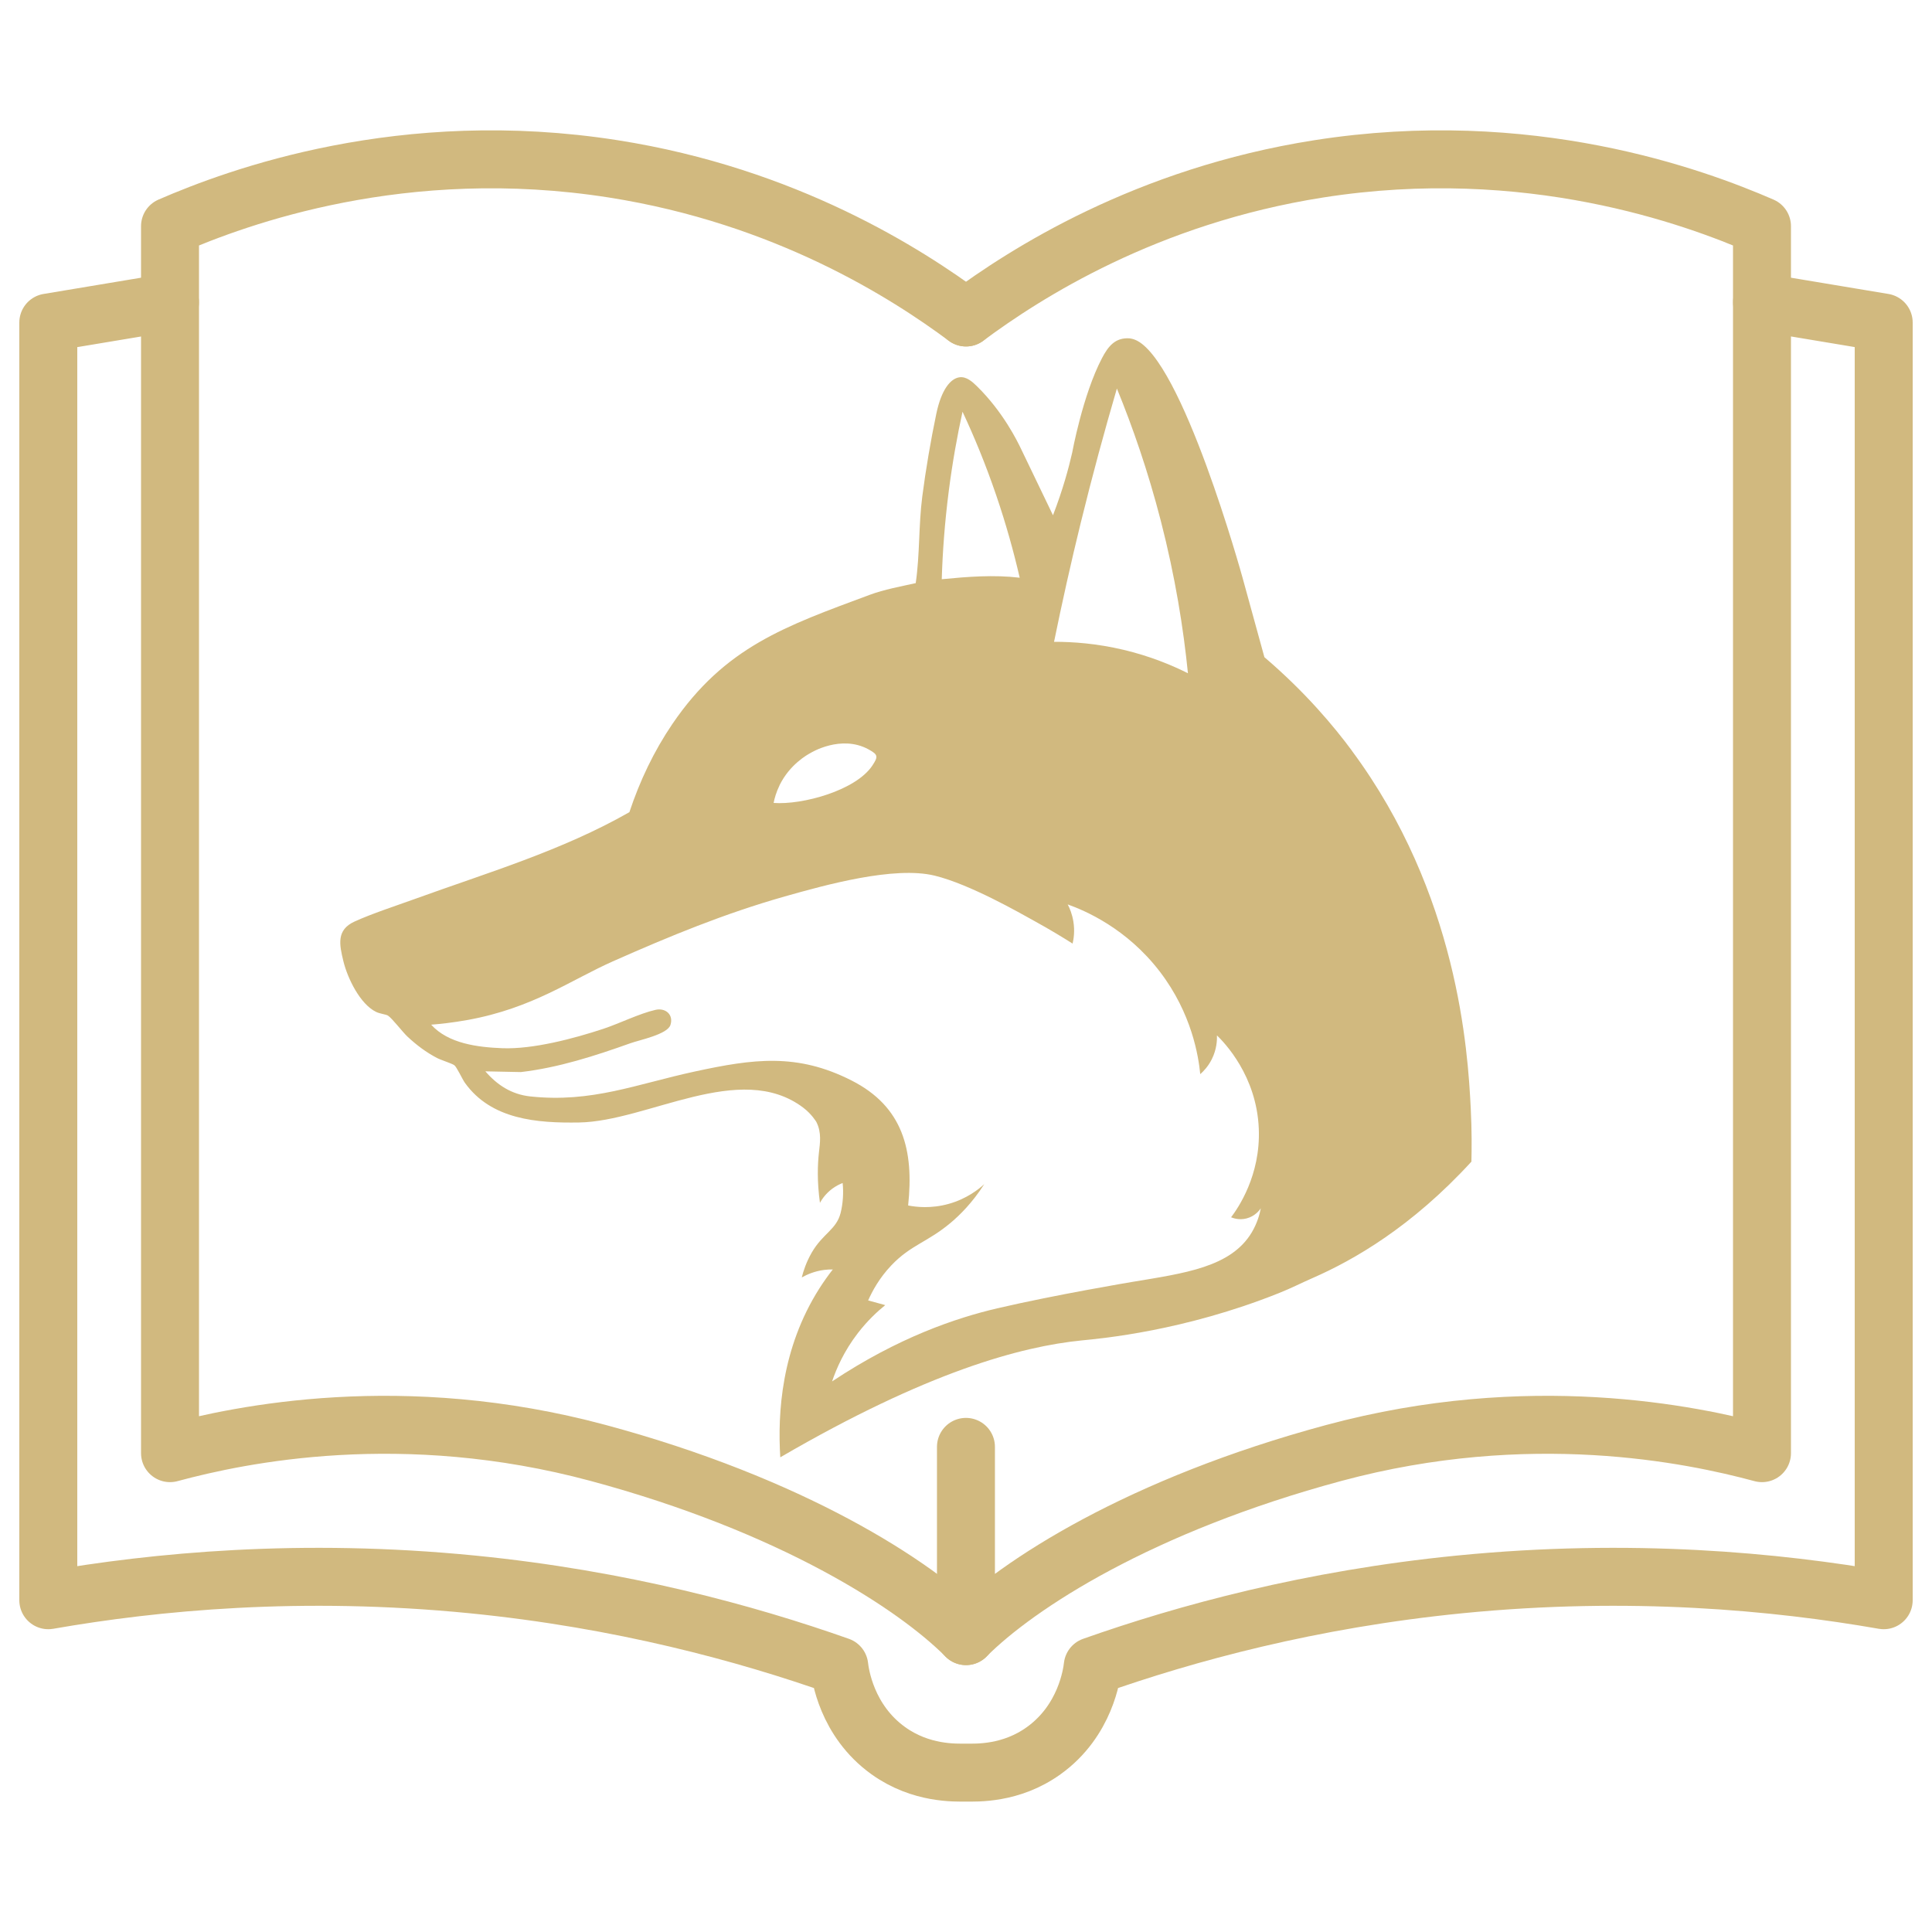
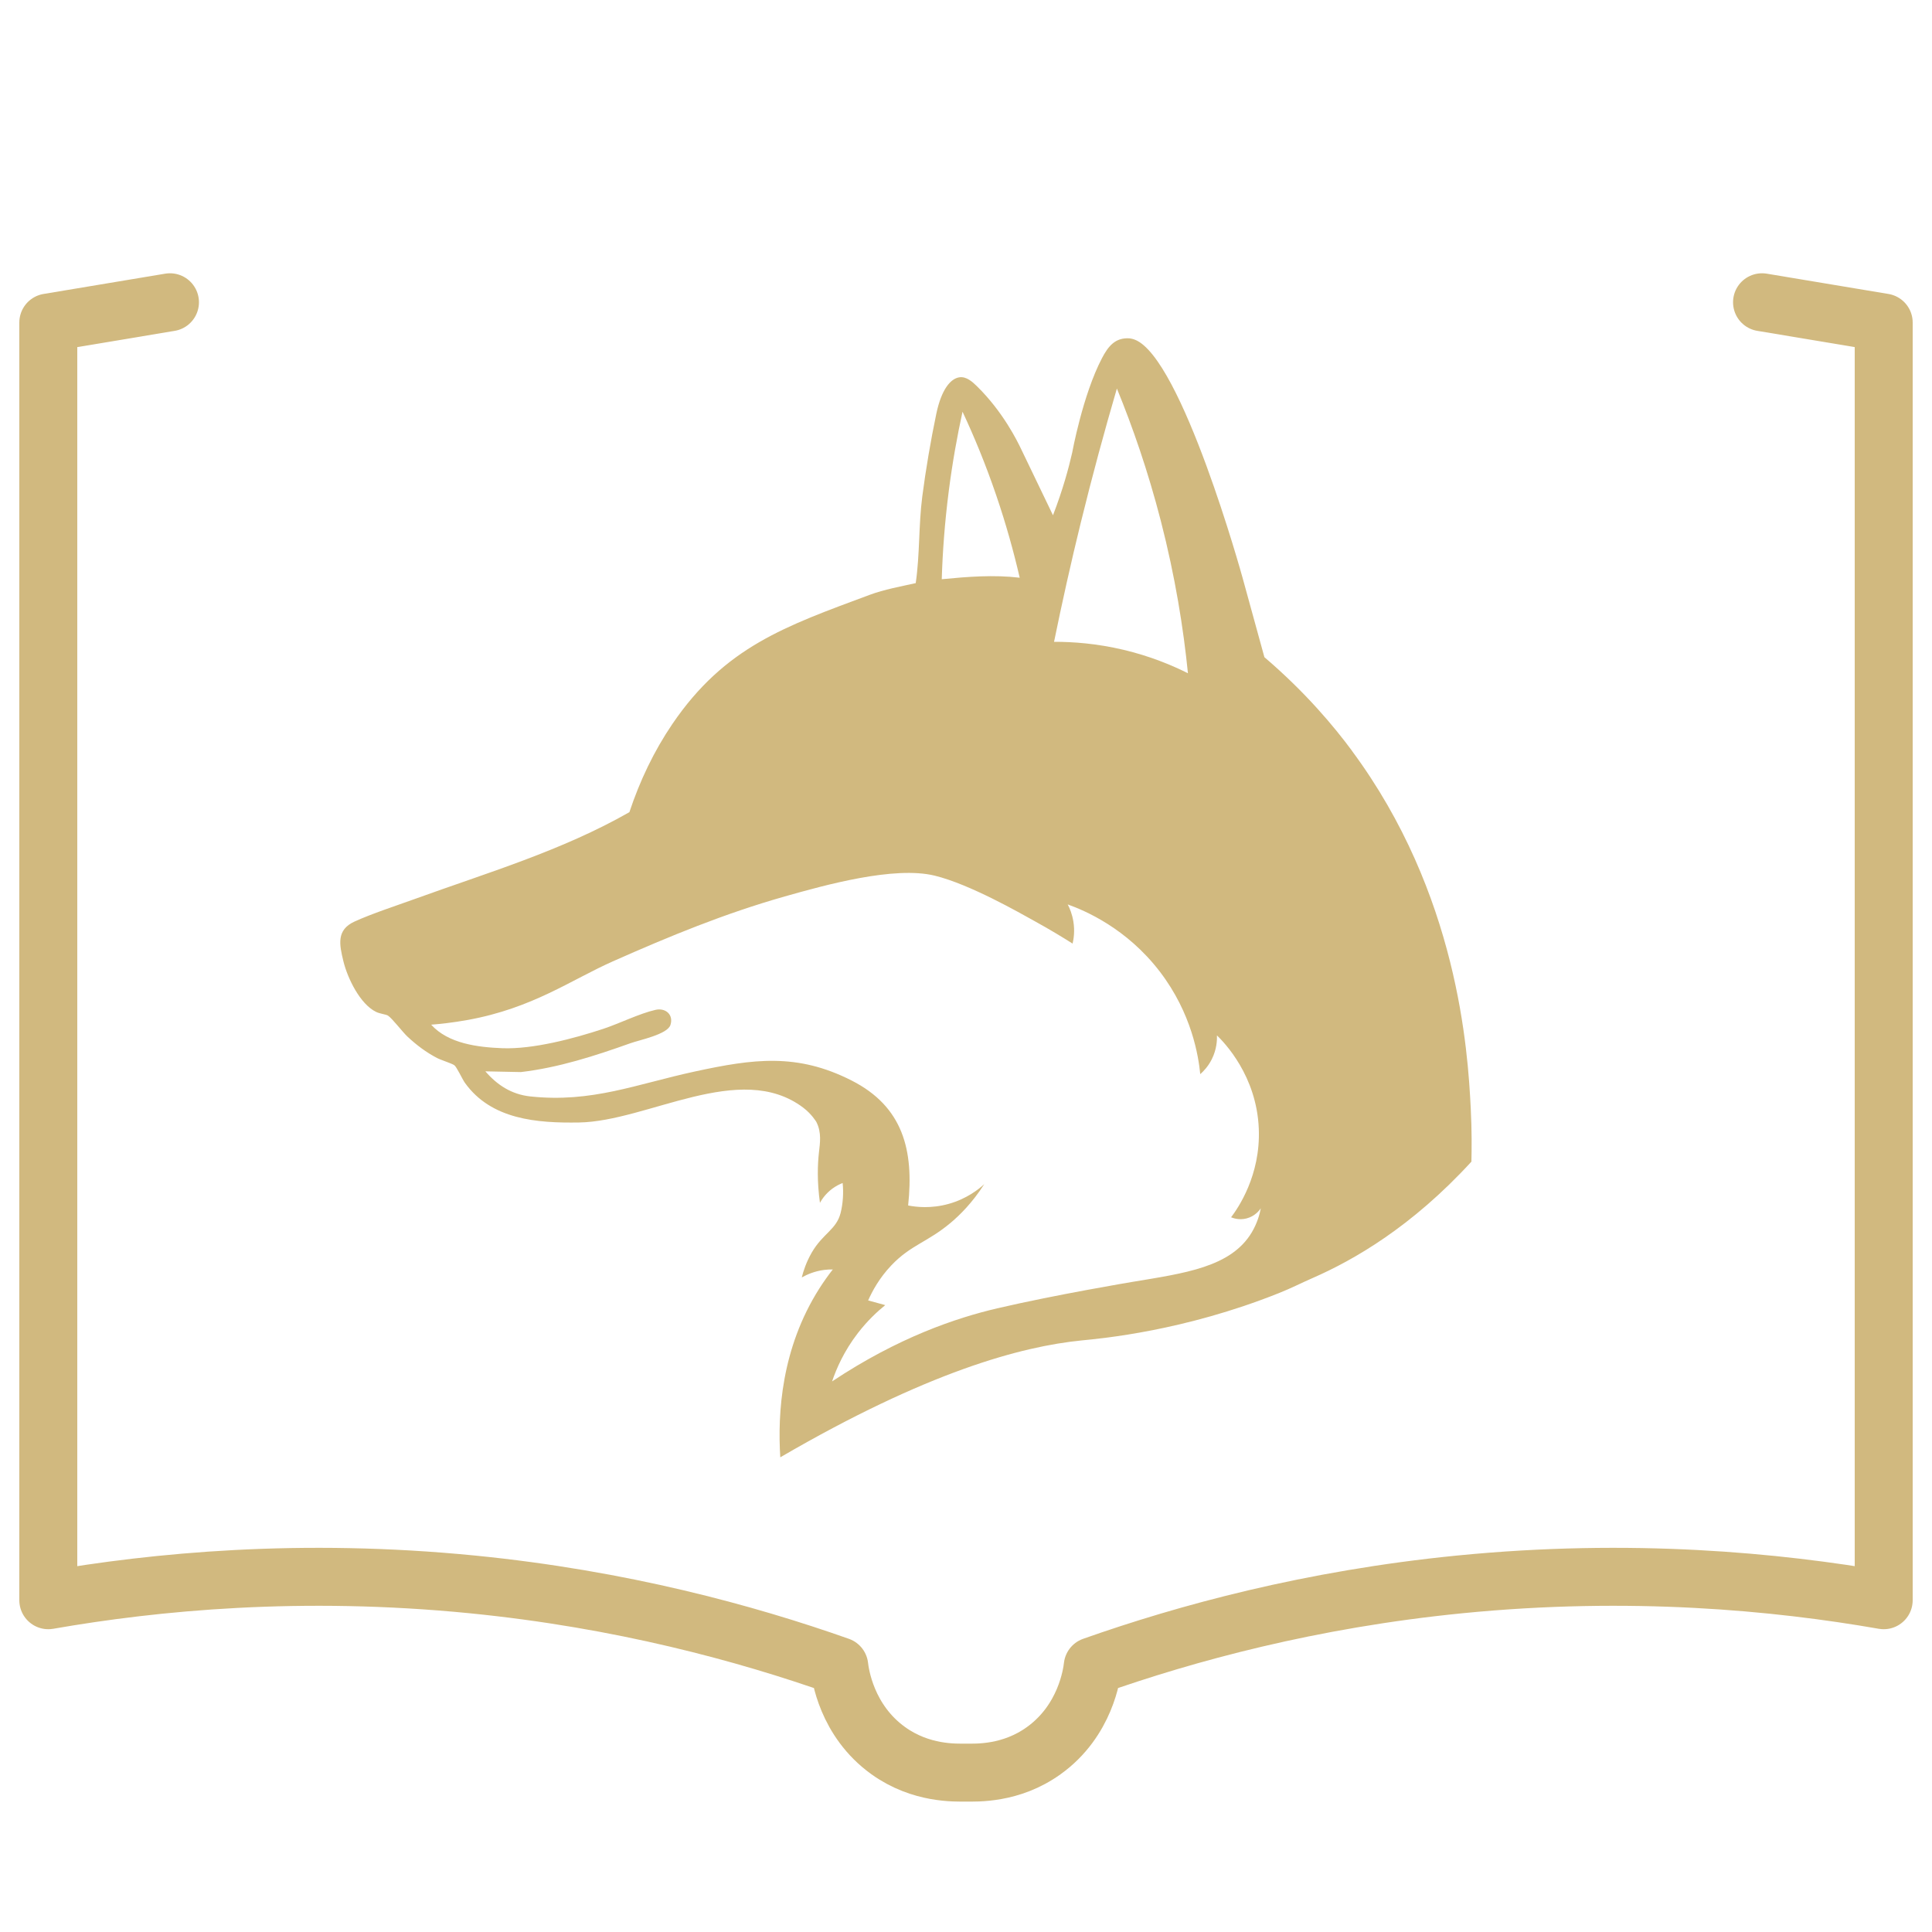
<svg xmlns="http://www.w3.org/2000/svg" viewBox="0 0 400 400" data-name="Layer 1" id="Layer_1">
  <defs>
    <style>
      .cls-1 {
        fill: none;
        stroke: #d1b97f;
        stroke-linecap: round;
        stroke-linejoin: round;
        stroke-width: 12px;
      }

      .cls-2 {
        fill: #d1b97f;
      }
    </style>
  </defs>
  <g>
-     <path d="M200,65.73c-12.2-9.07-37.27-25.16-73.03-30.77-43.5-6.83-77.73,5.77-91.77,11.87v254.03c14.68-3.97,48.22-10.92,88.61-.05,40.07,10.79,65.46,27.16,76.2,37.93" class="cls-1" />
-     <path d="M200,65.73c12.2-9.07,37.27-25.16,73.03-30.77,43.5-6.83,77.73,5.77,91.77,11.87v254.03c-14.68-3.97-48.22-10.92-88.61-.05-40.07,10.79-65.46,27.16-76.2,37.93v-39.18" class="cls-1" />
-   </g>
+     </g>
  <path d="M364.81,62.58c8.4,1.4,16.8,2.8,25.19,4.2v264.53c-22.09-3.86-52.33-6.79-87.85-3.27-30.8,3.06-56.52,10.07-75.91,16.92-.19,1.6-1.46,11.26-10.15,17.5-6.79,4.88-13.95,4.54-16.09,4.54s-9.3.33-16.09-4.54c-8.69-6.24-9.96-15.9-10.15-17.5-19.39-6.85-45.11-13.86-75.91-16.92-35.52-3.52-65.76-.59-87.85,3.27V66.78c8.4-1.4,16.8-2.8,25.19-4.2" class="cls-1" />
-   <path d="M279.9,155.42c-3.7-4.99-9.54-12.03-18.12-19.36-.76-2.76-2.41-8.78-4.52-16.44,0,0-12.55-45.52-22.32-49.3-.54-.21-1.09-.27-1.09-.27-2.97-.19-4.41,1.65-5.69,4.09-4,7.62-6.18,19.6-6.18,19.6-.71,3.12-1.91,7.6-3.97,12.94-.83-1.74-3.88-8.06-6.65-13.82-.69-1.43-3.63-7.54-9.11-12.91-.93-.91-2.16-2.02-3.57-1.84-1.86.23-3.77,2.5-4.83,7.57-1.13,5.38-2.2,11.65-2.9,17.1-.78,6.04-.49,11.97-1.36,17.95-3.21.72-6.47,1.29-9.57,2.44-17.42,6.48-29.94,10.75-40.81,26.72-3.83,5.63-6.76,11.81-8.9,18.26-14.05,8.01-29.38,12.52-44.5,18-3.89,1.41-8.7,2.96-12.39,4.64-3.82,1.73-3.17,4.77-2.31,8.28.85,3.46,3.44,8.84,6.77,10.44.8.39,2.03.49,2.46.77.88.59,3,3.38,4.02,4.34,1.9,1.76,3.83,3.23,6.13,4.43.83.43,3.08,1.13,3.57,1.49.5.36,1.65,2.88,2.19,3.64,5.45,7.63,14.94,8.36,23.62,8.22,14.24-.23,33.34-12.88,46.38-3.11,1.82,1.37,2.77,3,2.77,3,1.13,2.22.74,4.41.53,6.34-.27,2.45-.41,5.93.21,10.4.42-.76,1.22-1.94,2.59-2.95.77-.56,1.51-.92,2.11-1.15.21,1.98.07,4.26-.42,6.2-.88,3.47-3.7,4.24-6,8.24-1.16,2.03-1.74,3.89-2.04,5.11,1.08-.61,2.67-1.31,4.66-1.56.63-.08,1.22-.1,1.76-.09-.98,1.25-1.92,2.58-2.83,4.01-7.8,12.32-8.62,25.7-8.04,34.88,30.37-17.69,49.85-22.95,62.4-24.2,4.15-.41,21.16-1.94,40.79-9.78,2.62-1.04,4.47-2.02,7.03-3.14,8.54-3.74,20.48-10.58,32.87-24.09.06-2.48.1-6.37-.14-11.11-.6-11.9-2.65-44.36-24.61-73.97ZM223.8,108.07c2.36-9.61,4.86-18.82,7.44-27.63,3.22,7.86,6.42,17.02,9.09,27.38,3,11.64,4.69,22.32,5.62,31.57-3.35-1.68-7.82-3.54-13.28-4.84-5.64-1.34-10.62-1.68-14.44-1.67,1.64-8.03,3.48-16.31,5.57-24.82ZM196.43,101.68c.76-5.92,1.75-11.42,2.85-16.44,2.38,5.08,4.77,10.84,6.95,17.23,2.09,6.11,3.67,11.87,4.89,17.14-5.37-.64-10.77-.21-16.14.31.17-5.59.61-11.7,1.45-18.23ZM161.4,162.57c2.11-4.29,5.69-6.29,6.46-6.7,0,0,6.25-3.86,11.98-.71,1.99,1.09,1.98,1.49.8,3.3-3.41,5.2-14.52,8.22-20.47,7.78.18-.92.53-2.23,1.24-3.67ZM254.84,252.01c.41.17,1.67.65,3.22.26,1.82-.46,2.76-1.78,2.98-2.11-.25,1.28-.75,3.1-1.88,5-4.33,7.23-13.93,8.44-24.82,10.26,0,0-15.66,2.61-27.89,5.46-8.51,1.99-20.47,6.01-34.18,15.13.89-2.63,2.47-6.29,5.36-10.03,1.94-2.51,3.95-4.4,5.65-5.77-1.18-.32-2.36-.65-3.54-.97.84-1.89,2.3-4.64,4.83-7.29,4.04-4.24,7.46-4.74,12.31-8.83,1.89-1.6,4.44-4.11,6.9-7.95-1.19,1.08-3.63,3.02-7.29,4.06-3.74,1.06-6.89.66-8.47.35,1.22-11.42-1.04-20.45-11.7-25.87-11.31-5.75-20.37-4.48-32.4-1.88-12.12,2.61-21.37,6.55-34.16,5.17-3.83-.42-6.79-2.32-9.27-5.19l7.35.15c7.8-.91,15.36-3.36,22.71-5.98,1.9-.68,7.64-1.82,8.26-3.78.68-2.13-1.02-3.59-3.1-3.12-3.34.76-7.48,2.83-10.81,3.93-6.09,2.01-14.56,4.26-20.91,4.01-5.08-.2-11.18-.95-14.72-4.87,1.78-.14,4.4-.41,7.52-.97,13.49-2.44,21.41-8.29,30.09-12.14,11.8-5.23,23.13-9.9,35.59-13.44,8.38-2.37,22.69-6.36,31.07-4.3,7.34,1.8,17.69,7.77,20.58,9.36,3.36,1.85,6.08,3.52,7.95,4.7.23-.99.48-2.62.16-4.57-.25-1.53-.75-2.73-1.17-3.54,3.51,1.26,12.17,4.89,19.09,13.94,6.6,8.64,7.98,17.47,8.35,21.2.66-.58,1.63-1.58,2.38-3.07,1.04-2.07,1.11-3.98,1.08-4.95,1.52,1.48,8.22,8.35,8.66,19.33.39,9.69-4.32,16.45-5.76,18.36Z" class="cls-2" />
+   <path d="M279.9,155.42c-3.7-4.99-9.54-12.03-18.12-19.36-.76-2.76-2.41-8.78-4.52-16.44,0,0-12.55-45.52-22.32-49.3-.54-.21-1.09-.27-1.09-.27-2.97-.19-4.41,1.65-5.69,4.09-4,7.62-6.18,19.6-6.18,19.6-.71,3.12-1.91,7.6-3.97,12.94-.83-1.74-3.88-8.06-6.65-13.82-.69-1.43-3.63-7.54-9.11-12.91-.93-.91-2.16-2.02-3.57-1.84-1.86.23-3.77,2.5-4.83,7.57-1.13,5.38-2.2,11.65-2.9,17.1-.78,6.04-.49,11.97-1.36,17.95-3.21.72-6.47,1.29-9.57,2.44-17.42,6.48-29.94,10.75-40.81,26.72-3.83,5.63-6.76,11.81-8.9,18.26-14.05,8.01-29.38,12.52-44.5,18-3.89,1.41-8.7,2.96-12.39,4.64-3.82,1.73-3.17,4.77-2.31,8.28.85,3.46,3.44,8.84,6.77,10.44.8.39,2.03.49,2.46.77.88.59,3,3.38,4.02,4.34,1.9,1.76,3.83,3.23,6.13,4.43.83.43,3.08,1.13,3.57,1.49.5.36,1.65,2.88,2.19,3.64,5.45,7.63,14.94,8.36,23.62,8.22,14.24-.23,33.34-12.88,46.38-3.11,1.82,1.37,2.77,3,2.77,3,1.13,2.22.74,4.41.53,6.34-.27,2.45-.41,5.93.21,10.4.42-.76,1.22-1.94,2.59-2.95.77-.56,1.51-.92,2.11-1.15.21,1.98.07,4.26-.42,6.2-.88,3.47-3.7,4.24-6,8.24-1.16,2.03-1.74,3.89-2.04,5.11,1.08-.61,2.67-1.31,4.66-1.56.63-.08,1.22-.1,1.76-.09-.98,1.25-1.92,2.58-2.83,4.01-7.8,12.32-8.62,25.7-8.04,34.88,30.37-17.69,49.85-22.95,62.4-24.2,4.15-.41,21.16-1.94,40.79-9.78,2.62-1.04,4.47-2.02,7.03-3.14,8.54-3.74,20.48-10.58,32.87-24.09.06-2.48.1-6.37-.14-11.11-.6-11.9-2.65-44.36-24.61-73.97ZM223.8,108.07c2.36-9.61,4.86-18.82,7.44-27.63,3.22,7.86,6.42,17.02,9.09,27.38,3,11.64,4.69,22.32,5.62,31.57-3.35-1.68-7.82-3.54-13.28-4.84-5.64-1.34-10.62-1.68-14.44-1.67,1.64-8.03,3.48-16.31,5.57-24.82ZM196.43,101.68c.76-5.92,1.75-11.42,2.85-16.44,2.38,5.08,4.77,10.84,6.95,17.23,2.09,6.11,3.67,11.87,4.89,17.14-5.37-.64-10.77-.21-16.14.31.17-5.59.61-11.7,1.45-18.23ZM161.4,162.57ZM254.84,252.01c.41.17,1.67.65,3.22.26,1.82-.46,2.76-1.78,2.98-2.11-.25,1.28-.75,3.1-1.88,5-4.33,7.23-13.93,8.44-24.82,10.26,0,0-15.66,2.61-27.89,5.46-8.51,1.99-20.47,6.01-34.18,15.13.89-2.63,2.47-6.29,5.36-10.03,1.94-2.51,3.95-4.4,5.65-5.77-1.18-.32-2.36-.65-3.54-.97.84-1.89,2.3-4.64,4.83-7.29,4.04-4.24,7.46-4.74,12.31-8.83,1.89-1.6,4.44-4.11,6.9-7.95-1.19,1.08-3.63,3.02-7.29,4.06-3.74,1.06-6.89.66-8.47.35,1.22-11.42-1.04-20.45-11.7-25.87-11.31-5.75-20.37-4.48-32.4-1.88-12.12,2.61-21.37,6.55-34.16,5.17-3.83-.42-6.79-2.32-9.27-5.19l7.35.15c7.8-.91,15.36-3.36,22.71-5.98,1.9-.68,7.64-1.82,8.26-3.78.68-2.13-1.02-3.59-3.1-3.12-3.34.76-7.48,2.83-10.81,3.93-6.09,2.01-14.56,4.26-20.91,4.01-5.08-.2-11.18-.95-14.72-4.87,1.78-.14,4.4-.41,7.52-.97,13.49-2.44,21.41-8.29,30.09-12.14,11.8-5.23,23.13-9.9,35.59-13.44,8.38-2.37,22.69-6.36,31.07-4.3,7.34,1.8,17.69,7.77,20.58,9.36,3.36,1.85,6.08,3.52,7.95,4.7.23-.99.48-2.62.16-4.57-.25-1.53-.75-2.73-1.17-3.54,3.51,1.26,12.17,4.89,19.09,13.94,6.6,8.64,7.98,17.47,8.35,21.2.66-.58,1.63-1.58,2.38-3.07,1.04-2.07,1.11-3.98,1.08-4.95,1.52,1.48,8.22,8.35,8.66,19.33.39,9.69-4.32,16.45-5.76,18.36Z" class="cls-2" />
</svg>